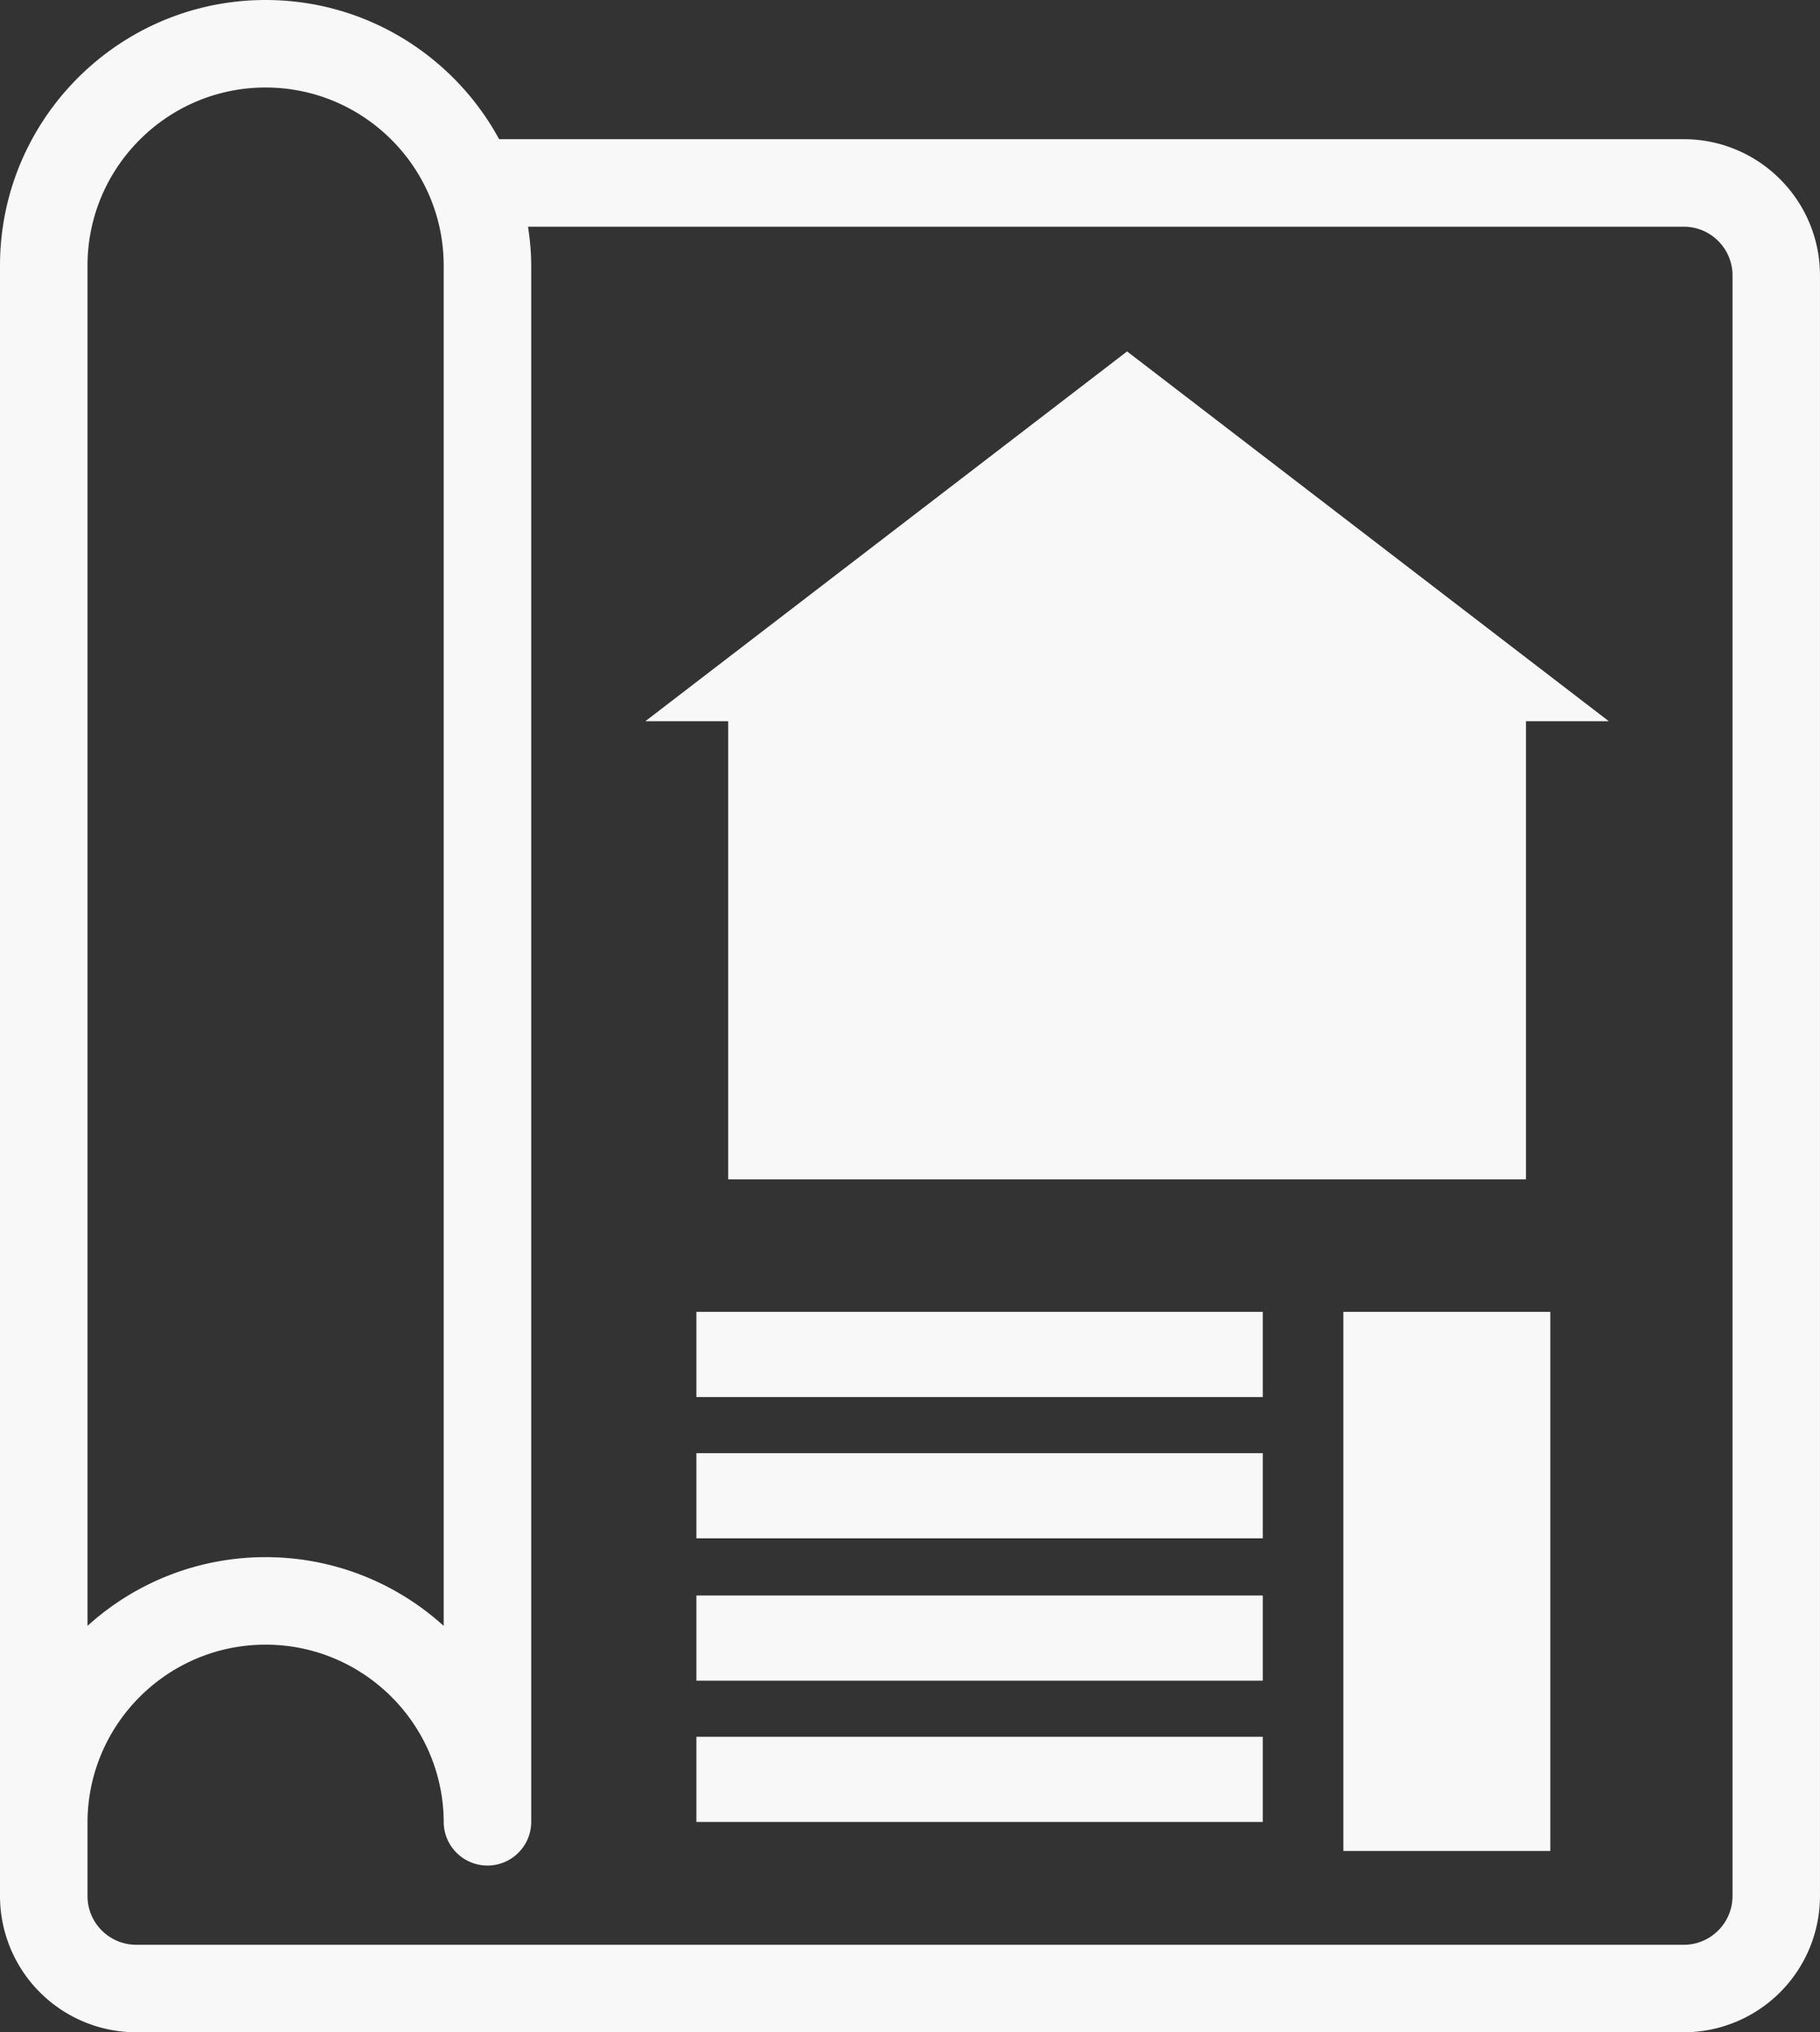
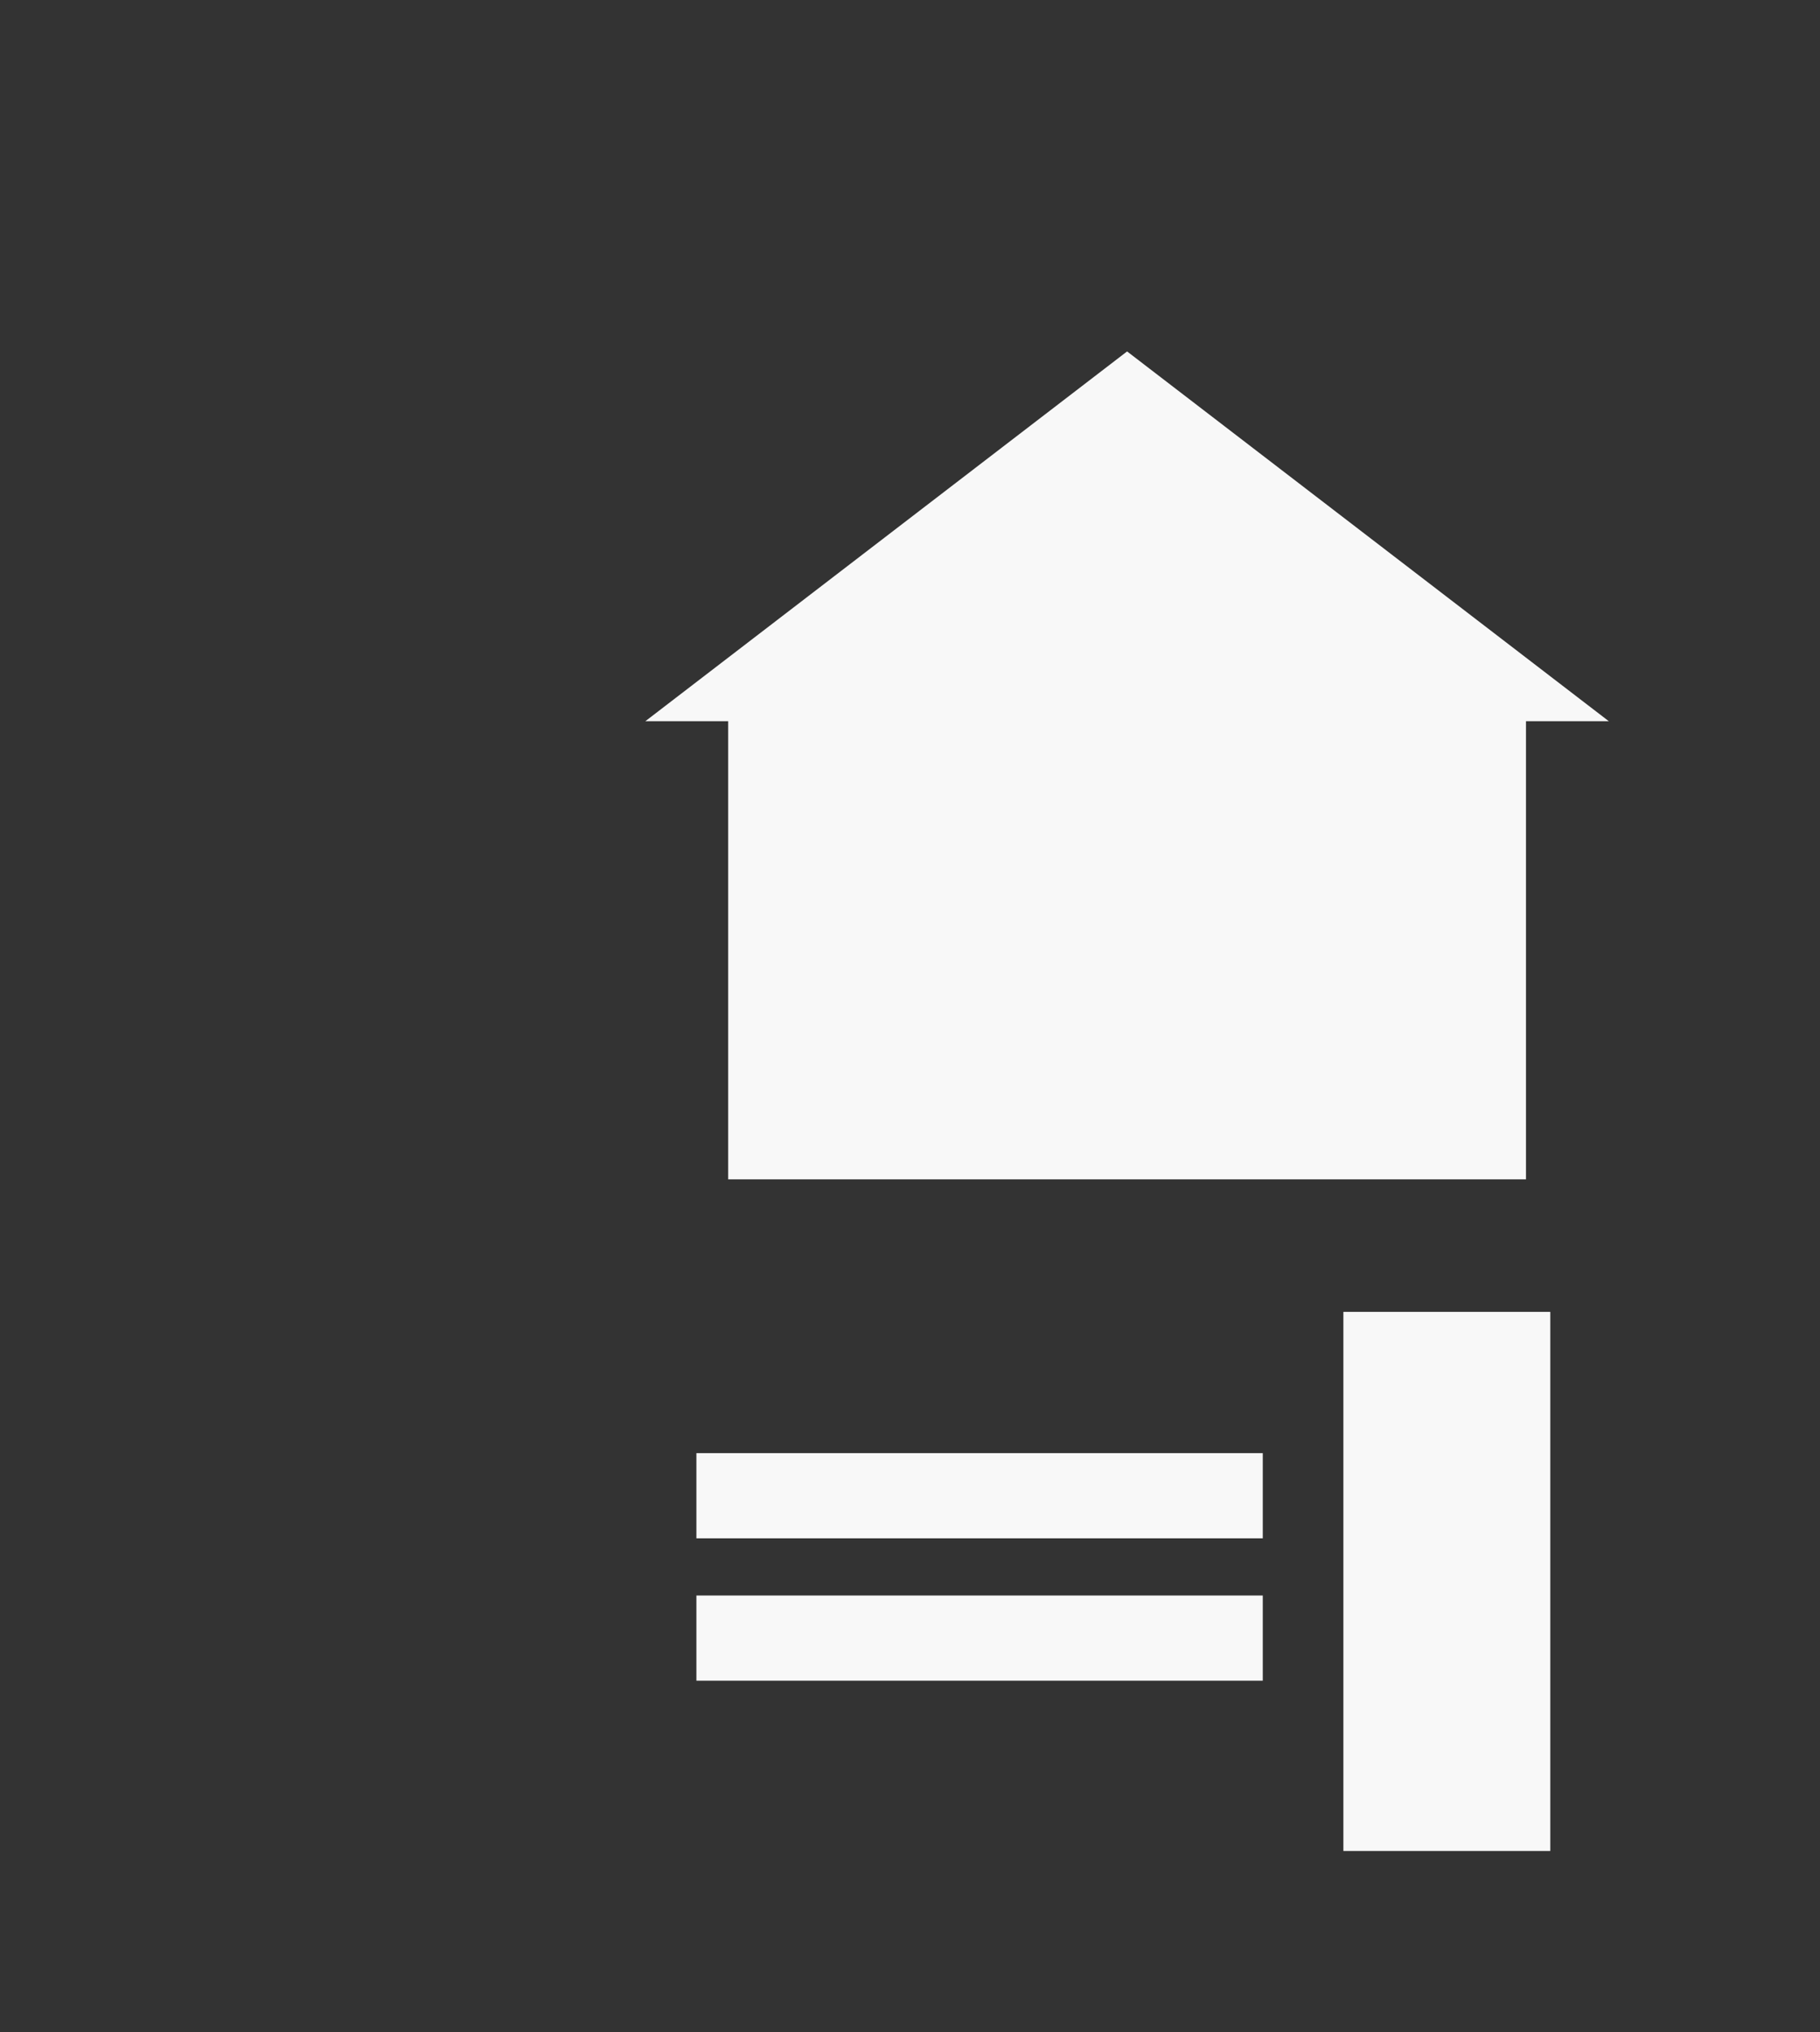
<svg xmlns="http://www.w3.org/2000/svg" width="79.972" height="89.292" viewBox="40.94 36.59 79.972 89.292">
  <rect x="40.94" y="36.59" width="79.972" height="89.292" fill="#333333" stroke="none" />
  <g data-name="Group 3433">
    <path d="M111.632 68.278 90.465 52.031 69.297 68.278h3.64v20.13h35.056v-20.13h3.64Z" fill="#f8f8f8" fill-rule="evenodd" data-name="Path 6496" />
    <path d="M99.97 94.23h9.091v23.687h-9.092V94.23z" fill="#f8f8f8" fill-rule="evenodd" data-name="Rectangle 2415" />
-     <path d="M71.54 94.23h24.887v3.743H71.54v-3.742z" fill="#f8f8f8" fill-rule="evenodd" data-name="Rectangle 2416" />
    <path d="M71.54 100.437h24.887v3.743H71.54v-3.743z" fill="#f8f8f8" fill-rule="evenodd" data-name="Rectangle 2417" />
    <path d="M71.54 106.693h24.887v3.743H71.54v-3.743z" fill="#f8f8f8" fill-rule="evenodd" data-name="Rectangle 2418" />
-     <path d="M71.54 112.9h24.887v3.742H71.54V112.9z" fill="#f8f8f8" fill-rule="evenodd" data-name="Rectangle 2419" />
-     <path d="M114.928 42.706H62.872c-1.978-3.64-5.837-6.116-10.262-6.116-6.435 0-11.67 5.235-11.67 11.672v71.637a5.99 5.99 0 0 0 5.984 5.984h68.004a5.99 5.99 0 0 0 5.983-5.984V48.691c0-3.3-2.685-5.985-5.983-5.985Zm-70.143 5.556c0-4.316 3.51-7.827 7.825-7.827s7.826 3.511 7.826 7.827v59.766a11.622 11.622 0 0 0-7.826-3.021 11.62 11.62 0 0 0-7.825 3.02V48.262Zm72.282 71.637c0 1.179-.96 2.139-2.14 2.139H46.925c-1.18 0-2.14-.96-2.14-2.139v-3.22c0-4.317 3.51-7.827 7.826-7.827 4.315 0 7.826 3.51 7.826 7.826a1.923 1.923 0 0 0 3.845 0V48.262c0-.584-.056-1.151-.14-1.711h50.787c1.178 0 2.139.96 2.139 2.14v71.208Z" fill="#f8f8f8" fill-rule="evenodd" data-name="Path 6497" />
  </g>
</svg>